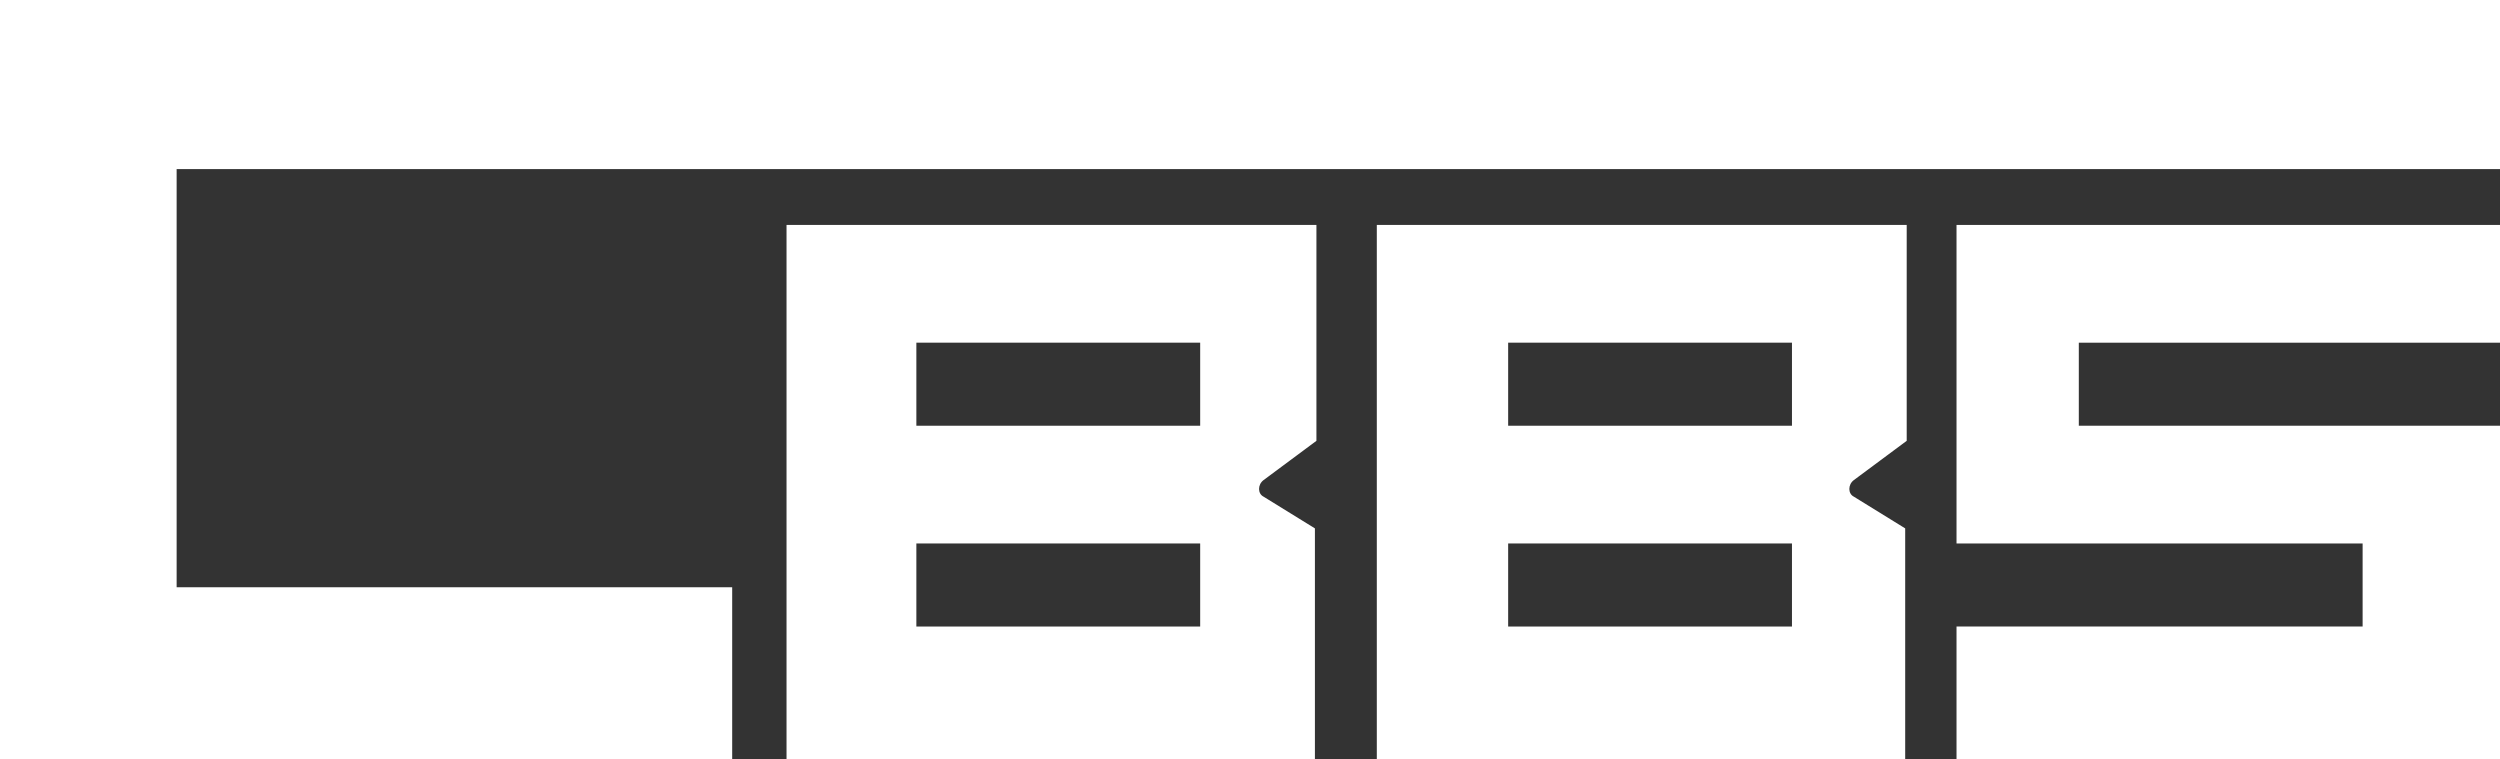
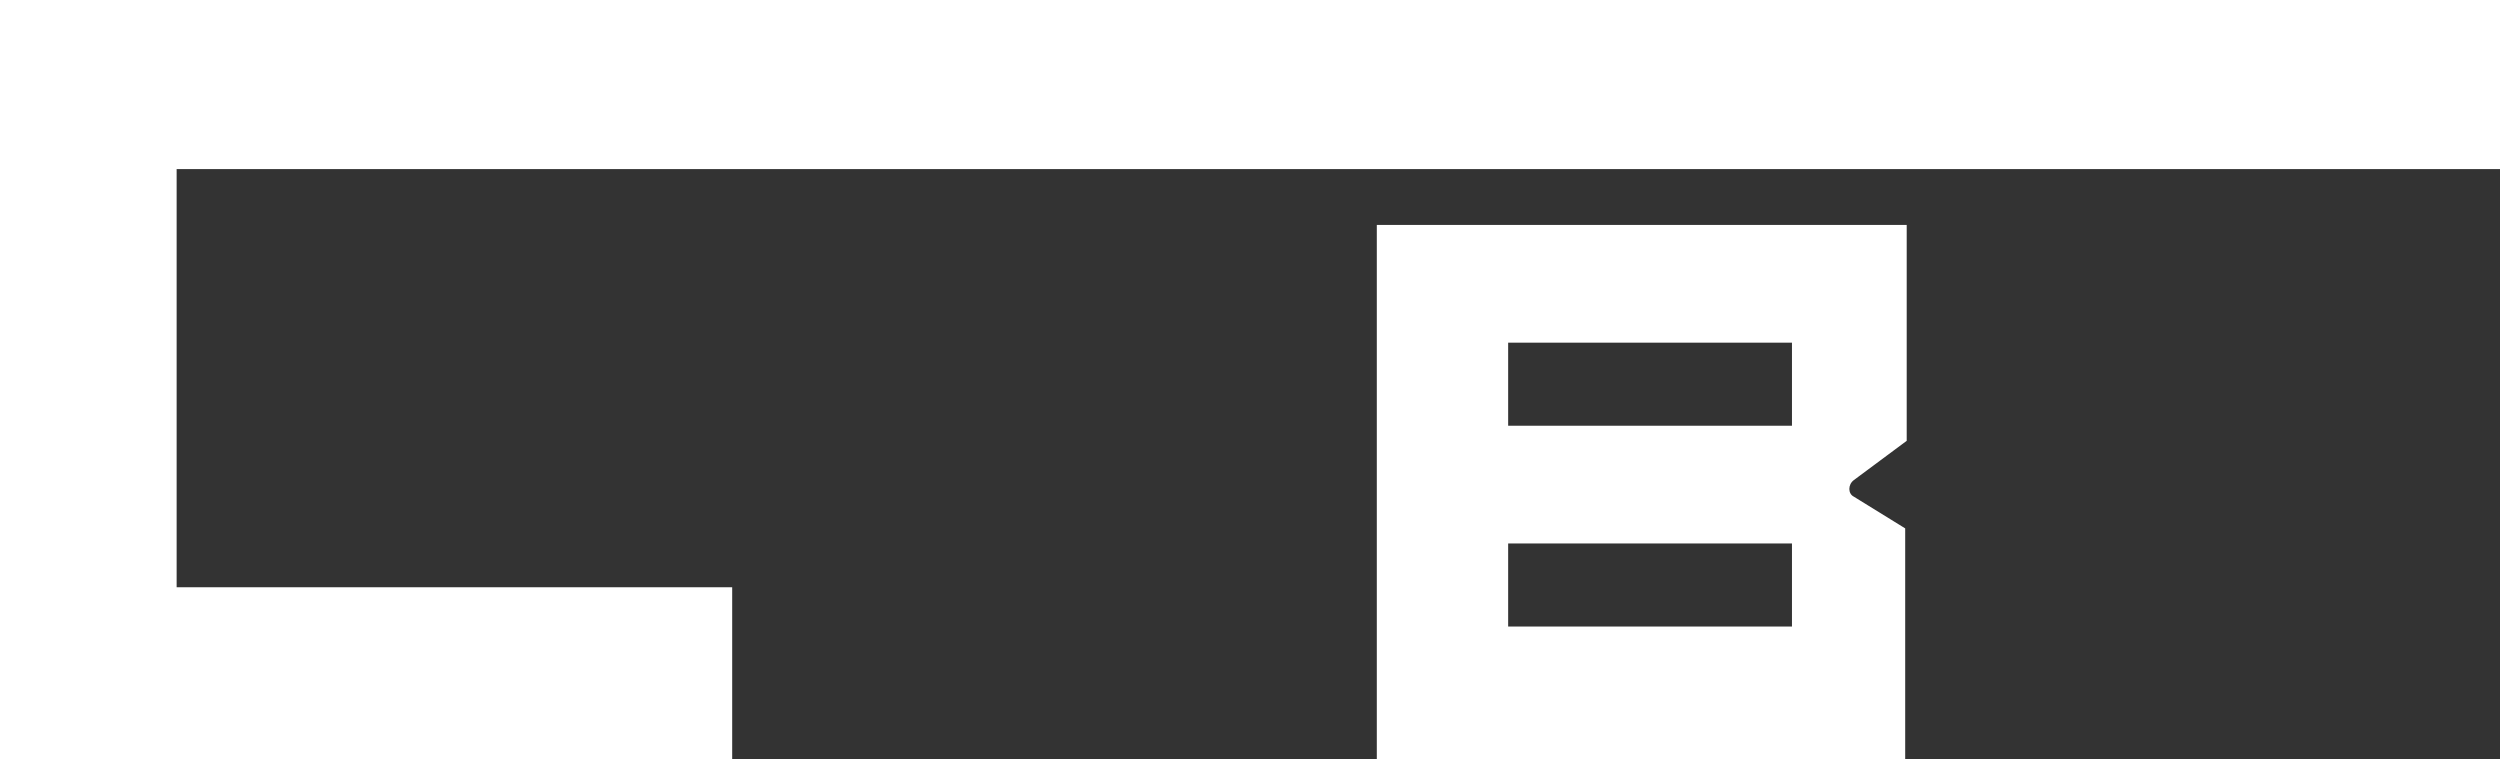
<svg xmlns="http://www.w3.org/2000/svg" version="1.1" id="레이어_2" x="0px" y="0px" viewBox="0 0 165.6 50.3" style="enable-background:new 0 0 165.6 50.3;" xml:space="preserve">
  <rect x="0" y="0" width="165.6" height="50.3" fill="#333333" stroke="none" />
  <style type="text/css">
	.st0{fill:#FFFFFF;}
</style>
  <polygon class="st0" points="164.3,0 0,0 0,50.3 48.5,50.3 48.5,38.9 11.7,38.9 11.7,11.2 165.6,11.2 165.6,0 " />
-   <path class="st0" d="M87.1,14.9h-35v35.5h35V35l-3.4-2.1c-0.4-0.2-0.4-0.8,0-1.1l3.5-2.6V14.9z M79.5,41.5H60.7V36h18.8V41.5z   M79.5,28.2H60.7v-5.5h18.8V28.2z" />
-   <path class="st0" d="M126.2,14.9h-35v35.5h35V35l-3.4-2.1c-0.4-0.2-0.4-0.8,0-1.1l3.5-2.6V14.9z M118.7,41.5H99.9V36h18.8V41.5z   M118.7,28.2H99.9v-5.5h18.8V28.2z" />
-   <polygon class="st0" points="165.6,14.9 129.6,14.9 129.6,36 156.5,36 156.5,41.5 129.6,41.5 129.6,50.3 165.6,50.3 165.6,28.2   137.7,28.2 137.7,22.7 165.6,22.7 " />
+   <path class="st0" d="M126.2,14.9h-35v35.5h35V35l-3.4-2.1c-0.4-0.2-0.4-0.8,0-1.1l3.5-2.6V14.9z M118.7,41.5H99.9V36h18.8V41.5M118.7,28.2H99.9v-5.5h18.8V28.2z" />
</svg>